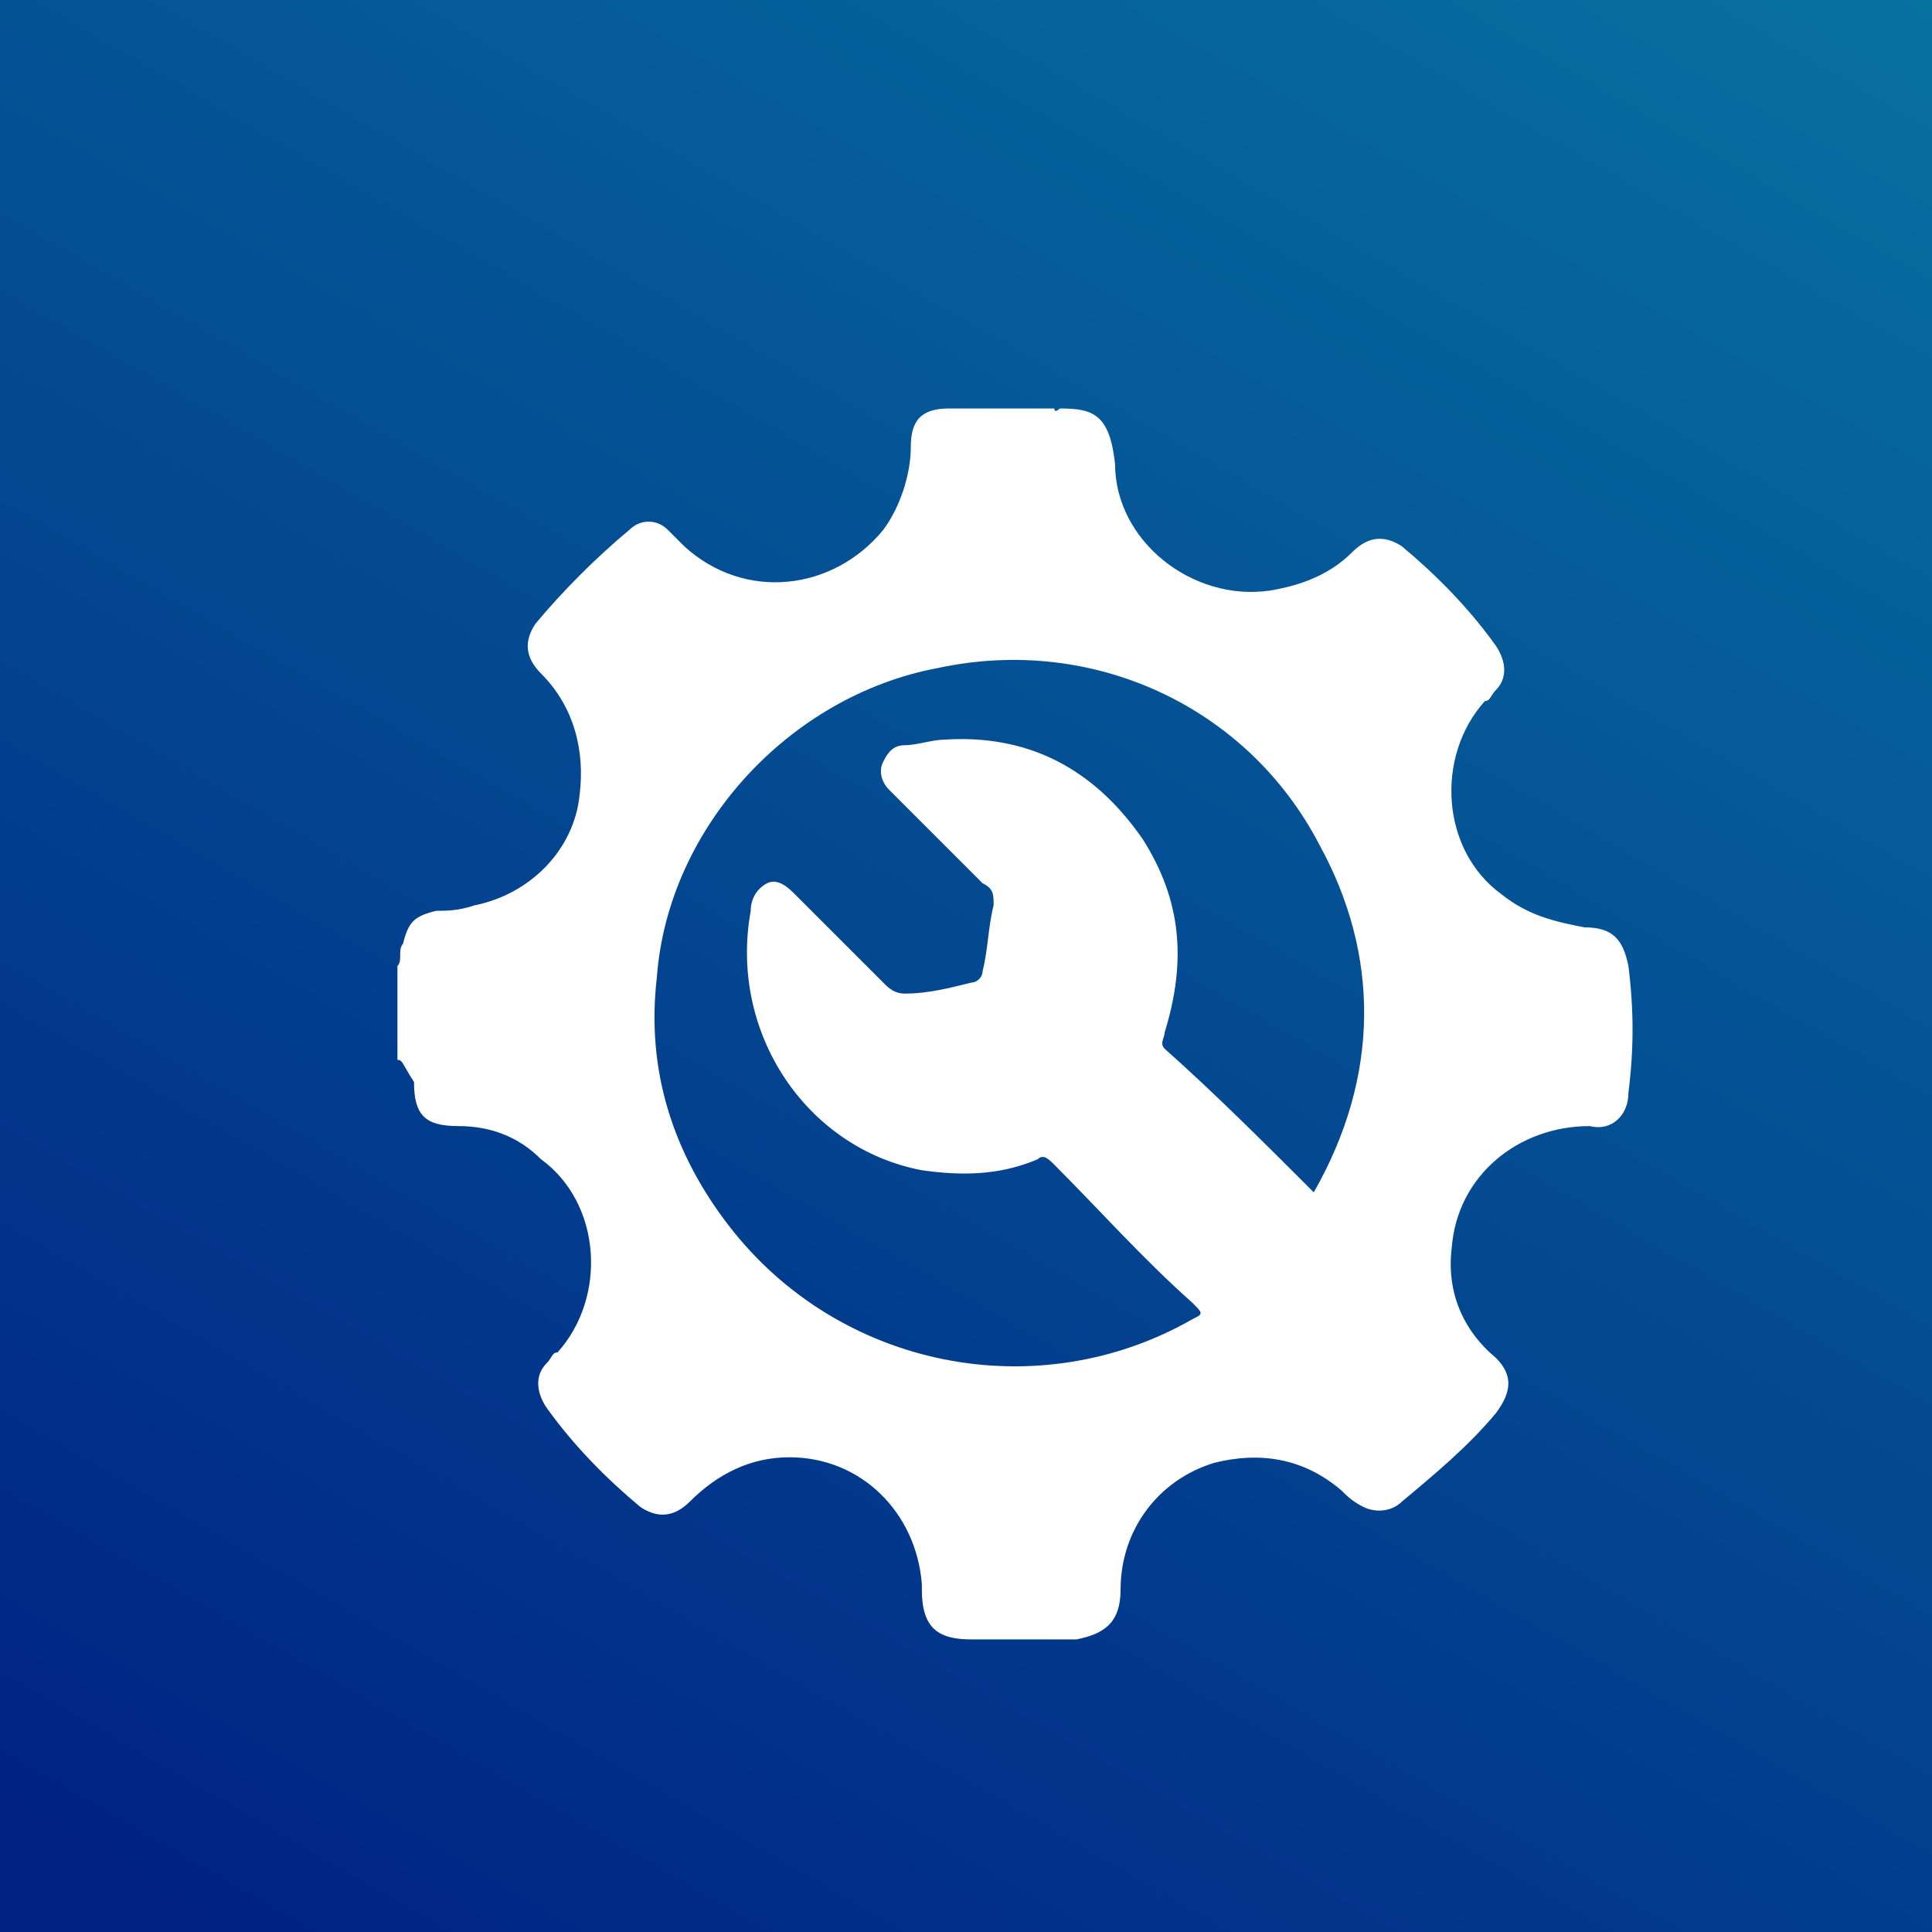
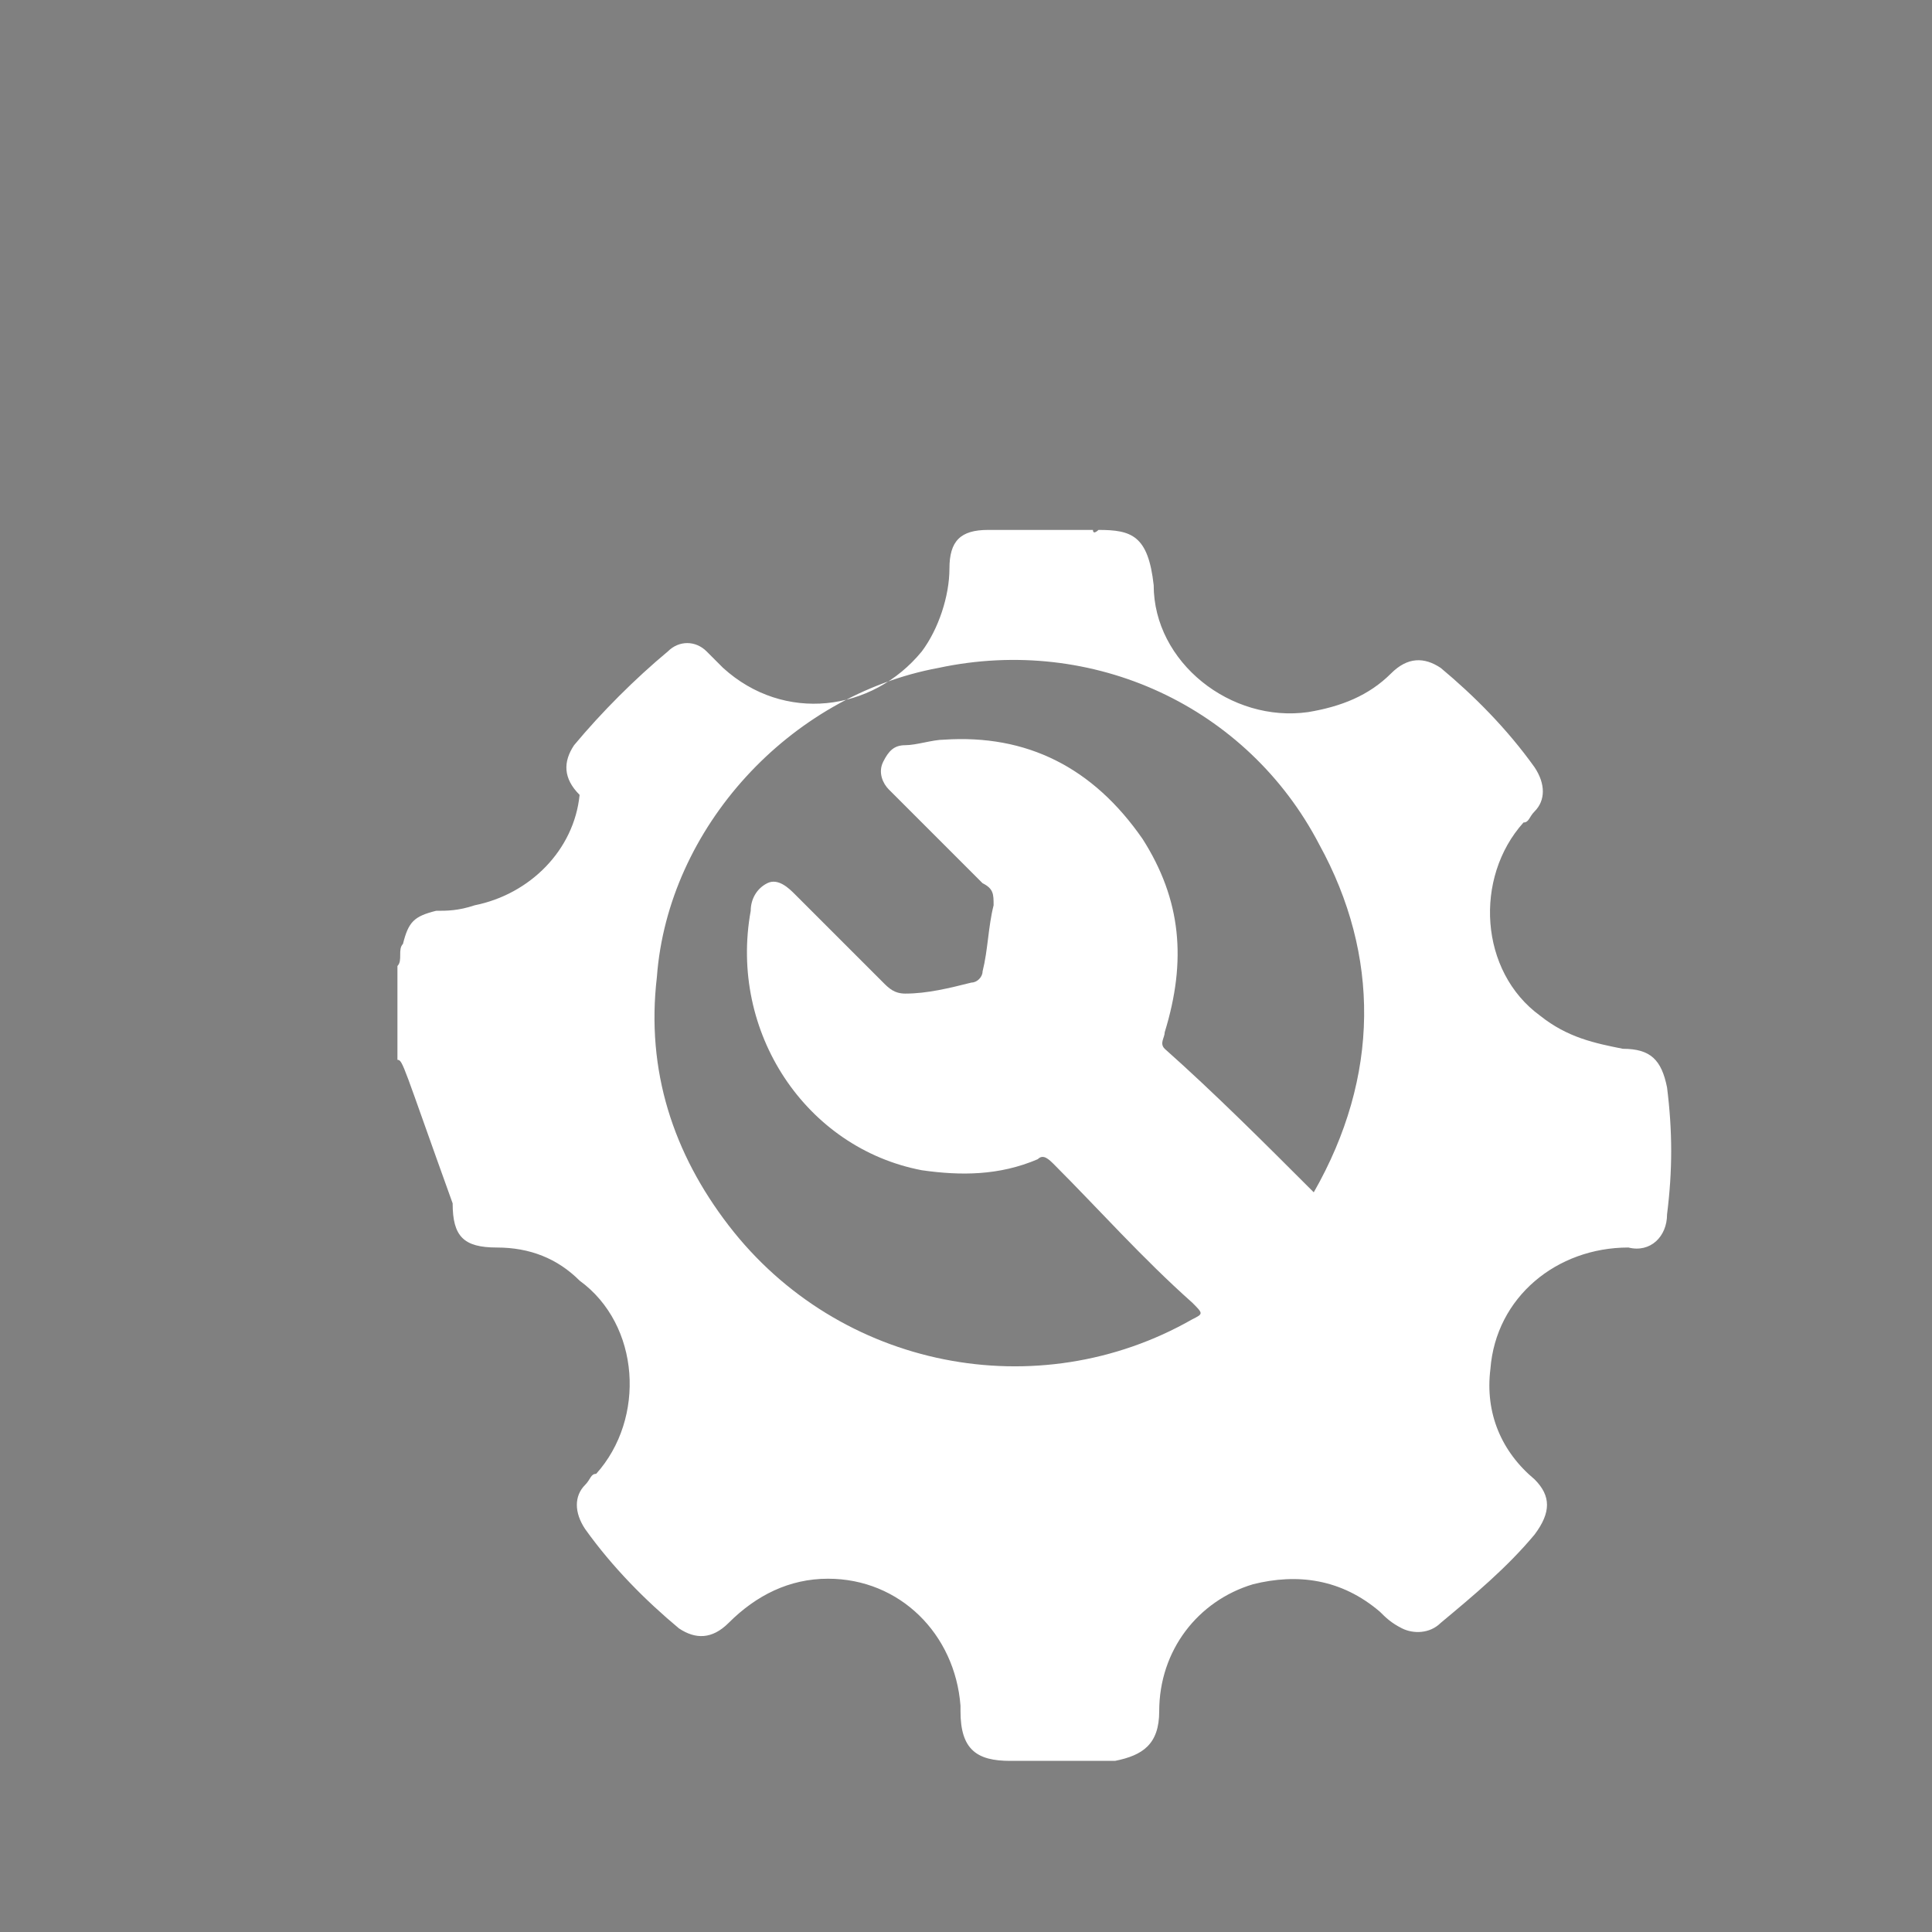
<svg xmlns="http://www.w3.org/2000/svg" version="1.1" id="Layer_1" x="0px" y="0px" width="35px" height="35px" viewBox="0 0 35 35" style="enable-background:new 0 0 35 35;" xml:space="preserve">
  <rect x="0" y="0" width="35" height="35" fill="#808080" stroke="none" />
  <style type="text/css">
	.st0{fill:url(#SVGID_1_);}
	.st1{fill:#FFFFFF;}
</style>
  <linearGradient id="SVGID_1_" gradientUnits="userSpaceOnUse" x1="29.453" y1="-3.203" x2="5.547" y2="38.203" gradientTransform="matrix(-1 0 0 -1 35 35)">
    <stop offset="4.189944e-02" style="stop-color:#002384" />
    <stop offset="1" style="stop-color:#0771A0" />
  </linearGradient>
-   <polygon class="st0" points="0,0 35,0 35,35 0,35 " />
-   <path class="st1" d="M7.2,19.2c0-0.6,0-1.2,0-1.7c0.1-0.1,0-0.3,0.1-0.4c0.1-0.4,0.2-0.5,0.6-0.6c0.2,0,0.4,0,0.7-0.1  c1-0.2,1.8-1,1.9-2c0.1-0.8-0.1-1.6-0.7-2.2c-0.3-0.3-0.3-0.6-0.1-0.9c0.5-0.6,1.1-1.2,1.7-1.7c0.2-0.2,0.5-0.2,0.7,0  c0.1,0.1,0.2,0.2,0.3,0.3c1.1,1,2.7,0.8,3.6-0.3c0.3-0.4,0.5-1,0.5-1.5c0-0.5,0.2-0.7,0.7-0.7c0.1,0,0.1,0,0.2,0c0.6,0,1.1,0,1.7,0  c0,0.1,0.1,0,0.1,0c0.6,0,0.9,0.1,1,1c0,1.4,1.4,2.5,2.8,2.3c0.6-0.1,1.1-0.3,1.5-0.7c0.3-0.3,0.6-0.3,0.9-0.1  c0.6,0.5,1.2,1.1,1.7,1.8c0.2,0.3,0.2,0.6,0,0.8c-0.1,0.1-0.1,0.2-0.2,0.2c-0.9,1-0.8,2.7,0.3,3.5c0.5,0.4,1,0.5,1.5,0.6  c0.5,0,0.7,0.2,0.8,0.7c0.1,0.8,0.1,1.5,0,2.3c0,0.4-0.3,0.7-0.7,0.6c-1.3,0-2.4,0.9-2.5,2.2c-0.1,0.8,0.2,1.5,0.8,2  c0.3,0.3,0.3,0.6,0,1c-0.5,0.6-1.1,1.1-1.7,1.6c-0.2,0.2-0.5,0.2-0.7,0.1c-0.2-0.1-0.3-0.2-0.4-0.3c-0.7-0.6-1.5-0.7-2.3-0.5  c-1,0.3-1.7,1.2-1.7,2.3c0,0.6-0.3,0.8-0.8,0.9c-0.6,0-1.3,0-1.9,0c-0.6,0-0.9-0.2-0.9-0.9c0,0,0-0.1,0-0.1  c-0.1-1.3-1.1-2.3-2.4-2.3c-0.7,0-1.3,0.3-1.8,0.8c-0.3,0.3-0.6,0.3-0.9,0.1c-0.6-0.5-1.2-1.1-1.7-1.8c-0.2-0.3-0.2-0.6,0-0.8  c0.1-0.1,0.1-0.2,0.2-0.2c0.9-1,0.8-2.7-0.3-3.5c-0.4-0.4-0.9-0.6-1.5-0.6c-0.6,0-0.8-0.2-0.8-0.8C7.3,19.3,7.3,19.2,7.2,19.2z   M23.8,21.6C23.9,21.6,23.9,21.6,23.8,21.6c1.2-2.1,1.2-4.3,0.1-6.3c-1.3-2.5-4.1-3.8-6.9-3.2c-2.7,0.5-4.9,2.9-5.1,5.6  c-0.2,1.7,0.3,3.2,1.3,4.5c2,2.6,5.6,3.3,8.4,1.7c0.2-0.1,0.2-0.1,0-0.3c-0.9-0.8-1.7-1.7-2.5-2.5C19,21,18.9,20.9,18.8,21  c-0.7,0.3-1.4,0.3-2.1,0.2c-2.1-0.4-3.5-2.5-3.1-4.7c0-0.2,0.1-0.4,0.3-0.5c0.2-0.1,0.4,0.1,0.5,0.2c0.5,0.5,1.1,1.1,1.6,1.6  c0.1,0.1,0.2,0.2,0.4,0.2c0.4,0,0.8-0.1,1.2-0.2c0.1,0,0.2-0.1,0.2-0.2c0.1-0.4,0.1-0.8,0.2-1.2c0-0.2,0-0.3-0.2-0.4  c-0.6-0.6-1.1-1.1-1.7-1.7c-0.1-0.1-0.2-0.3-0.1-0.5c0.1-0.2,0.2-0.3,0.4-0.3c0.2,0,0.5-0.1,0.7-0.1c1.5-0.1,2.7,0.5,3.6,1.8  c0.7,1.1,0.8,2.2,0.4,3.5c0,0.1-0.1,0.2,0,0.3C22,19.8,22.9,20.7,23.8,21.6z" />
+   <path class="st1" d="M7.2,19.2c0-0.6,0-1.2,0-1.7c0.1-0.1,0-0.3,0.1-0.4c0.1-0.4,0.2-0.5,0.6-0.6c0.2,0,0.4,0,0.7-0.1  c1-0.2,1.8-1,1.9-2c-0.3-0.3-0.3-0.6-0.1-0.9c0.5-0.6,1.1-1.2,1.7-1.7c0.2-0.2,0.5-0.2,0.7,0  c0.1,0.1,0.2,0.2,0.3,0.3c1.1,1,2.7,0.8,3.6-0.3c0.3-0.4,0.5-1,0.5-1.5c0-0.5,0.2-0.7,0.7-0.7c0.1,0,0.1,0,0.2,0c0.6,0,1.1,0,1.7,0  c0,0.1,0.1,0,0.1,0c0.6,0,0.9,0.1,1,1c0,1.4,1.4,2.5,2.8,2.3c0.6-0.1,1.1-0.3,1.5-0.7c0.3-0.3,0.6-0.3,0.9-0.1  c0.6,0.5,1.2,1.1,1.7,1.8c0.2,0.3,0.2,0.6,0,0.8c-0.1,0.1-0.1,0.2-0.2,0.2c-0.9,1-0.8,2.7,0.3,3.5c0.5,0.4,1,0.5,1.5,0.6  c0.5,0,0.7,0.2,0.8,0.7c0.1,0.8,0.1,1.5,0,2.3c0,0.4-0.3,0.7-0.7,0.6c-1.3,0-2.4,0.9-2.5,2.2c-0.1,0.8,0.2,1.5,0.8,2  c0.3,0.3,0.3,0.6,0,1c-0.5,0.6-1.1,1.1-1.7,1.6c-0.2,0.2-0.5,0.2-0.7,0.1c-0.2-0.1-0.3-0.2-0.4-0.3c-0.7-0.6-1.5-0.7-2.3-0.5  c-1,0.3-1.7,1.2-1.7,2.3c0,0.6-0.3,0.8-0.8,0.9c-0.6,0-1.3,0-1.9,0c-0.6,0-0.9-0.2-0.9-0.9c0,0,0-0.1,0-0.1  c-0.1-1.3-1.1-2.3-2.4-2.3c-0.7,0-1.3,0.3-1.8,0.8c-0.3,0.3-0.6,0.3-0.9,0.1c-0.6-0.5-1.2-1.1-1.7-1.8c-0.2-0.3-0.2-0.6,0-0.8  c0.1-0.1,0.1-0.2,0.2-0.2c0.9-1,0.8-2.7-0.3-3.5c-0.4-0.4-0.9-0.6-1.5-0.6c-0.6,0-0.8-0.2-0.8-0.8C7.3,19.3,7.3,19.2,7.2,19.2z   M23.8,21.6C23.9,21.6,23.9,21.6,23.8,21.6c1.2-2.1,1.2-4.3,0.1-6.3c-1.3-2.5-4.1-3.8-6.9-3.2c-2.7,0.5-4.9,2.9-5.1,5.6  c-0.2,1.7,0.3,3.2,1.3,4.5c2,2.6,5.6,3.3,8.4,1.7c0.2-0.1,0.2-0.1,0-0.3c-0.9-0.8-1.7-1.7-2.5-2.5C19,21,18.9,20.9,18.8,21  c-0.7,0.3-1.4,0.3-2.1,0.2c-2.1-0.4-3.5-2.5-3.1-4.7c0-0.2,0.1-0.4,0.3-0.5c0.2-0.1,0.4,0.1,0.5,0.2c0.5,0.5,1.1,1.1,1.6,1.6  c0.1,0.1,0.2,0.2,0.4,0.2c0.4,0,0.8-0.1,1.2-0.2c0.1,0,0.2-0.1,0.2-0.2c0.1-0.4,0.1-0.8,0.2-1.2c0-0.2,0-0.3-0.2-0.4  c-0.6-0.6-1.1-1.1-1.7-1.7c-0.1-0.1-0.2-0.3-0.1-0.5c0.1-0.2,0.2-0.3,0.4-0.3c0.2,0,0.5-0.1,0.7-0.1c1.5-0.1,2.7,0.5,3.6,1.8  c0.7,1.1,0.8,2.2,0.4,3.5c0,0.1-0.1,0.2,0,0.3C22,19.8,22.9,20.7,23.8,21.6z" />
</svg>